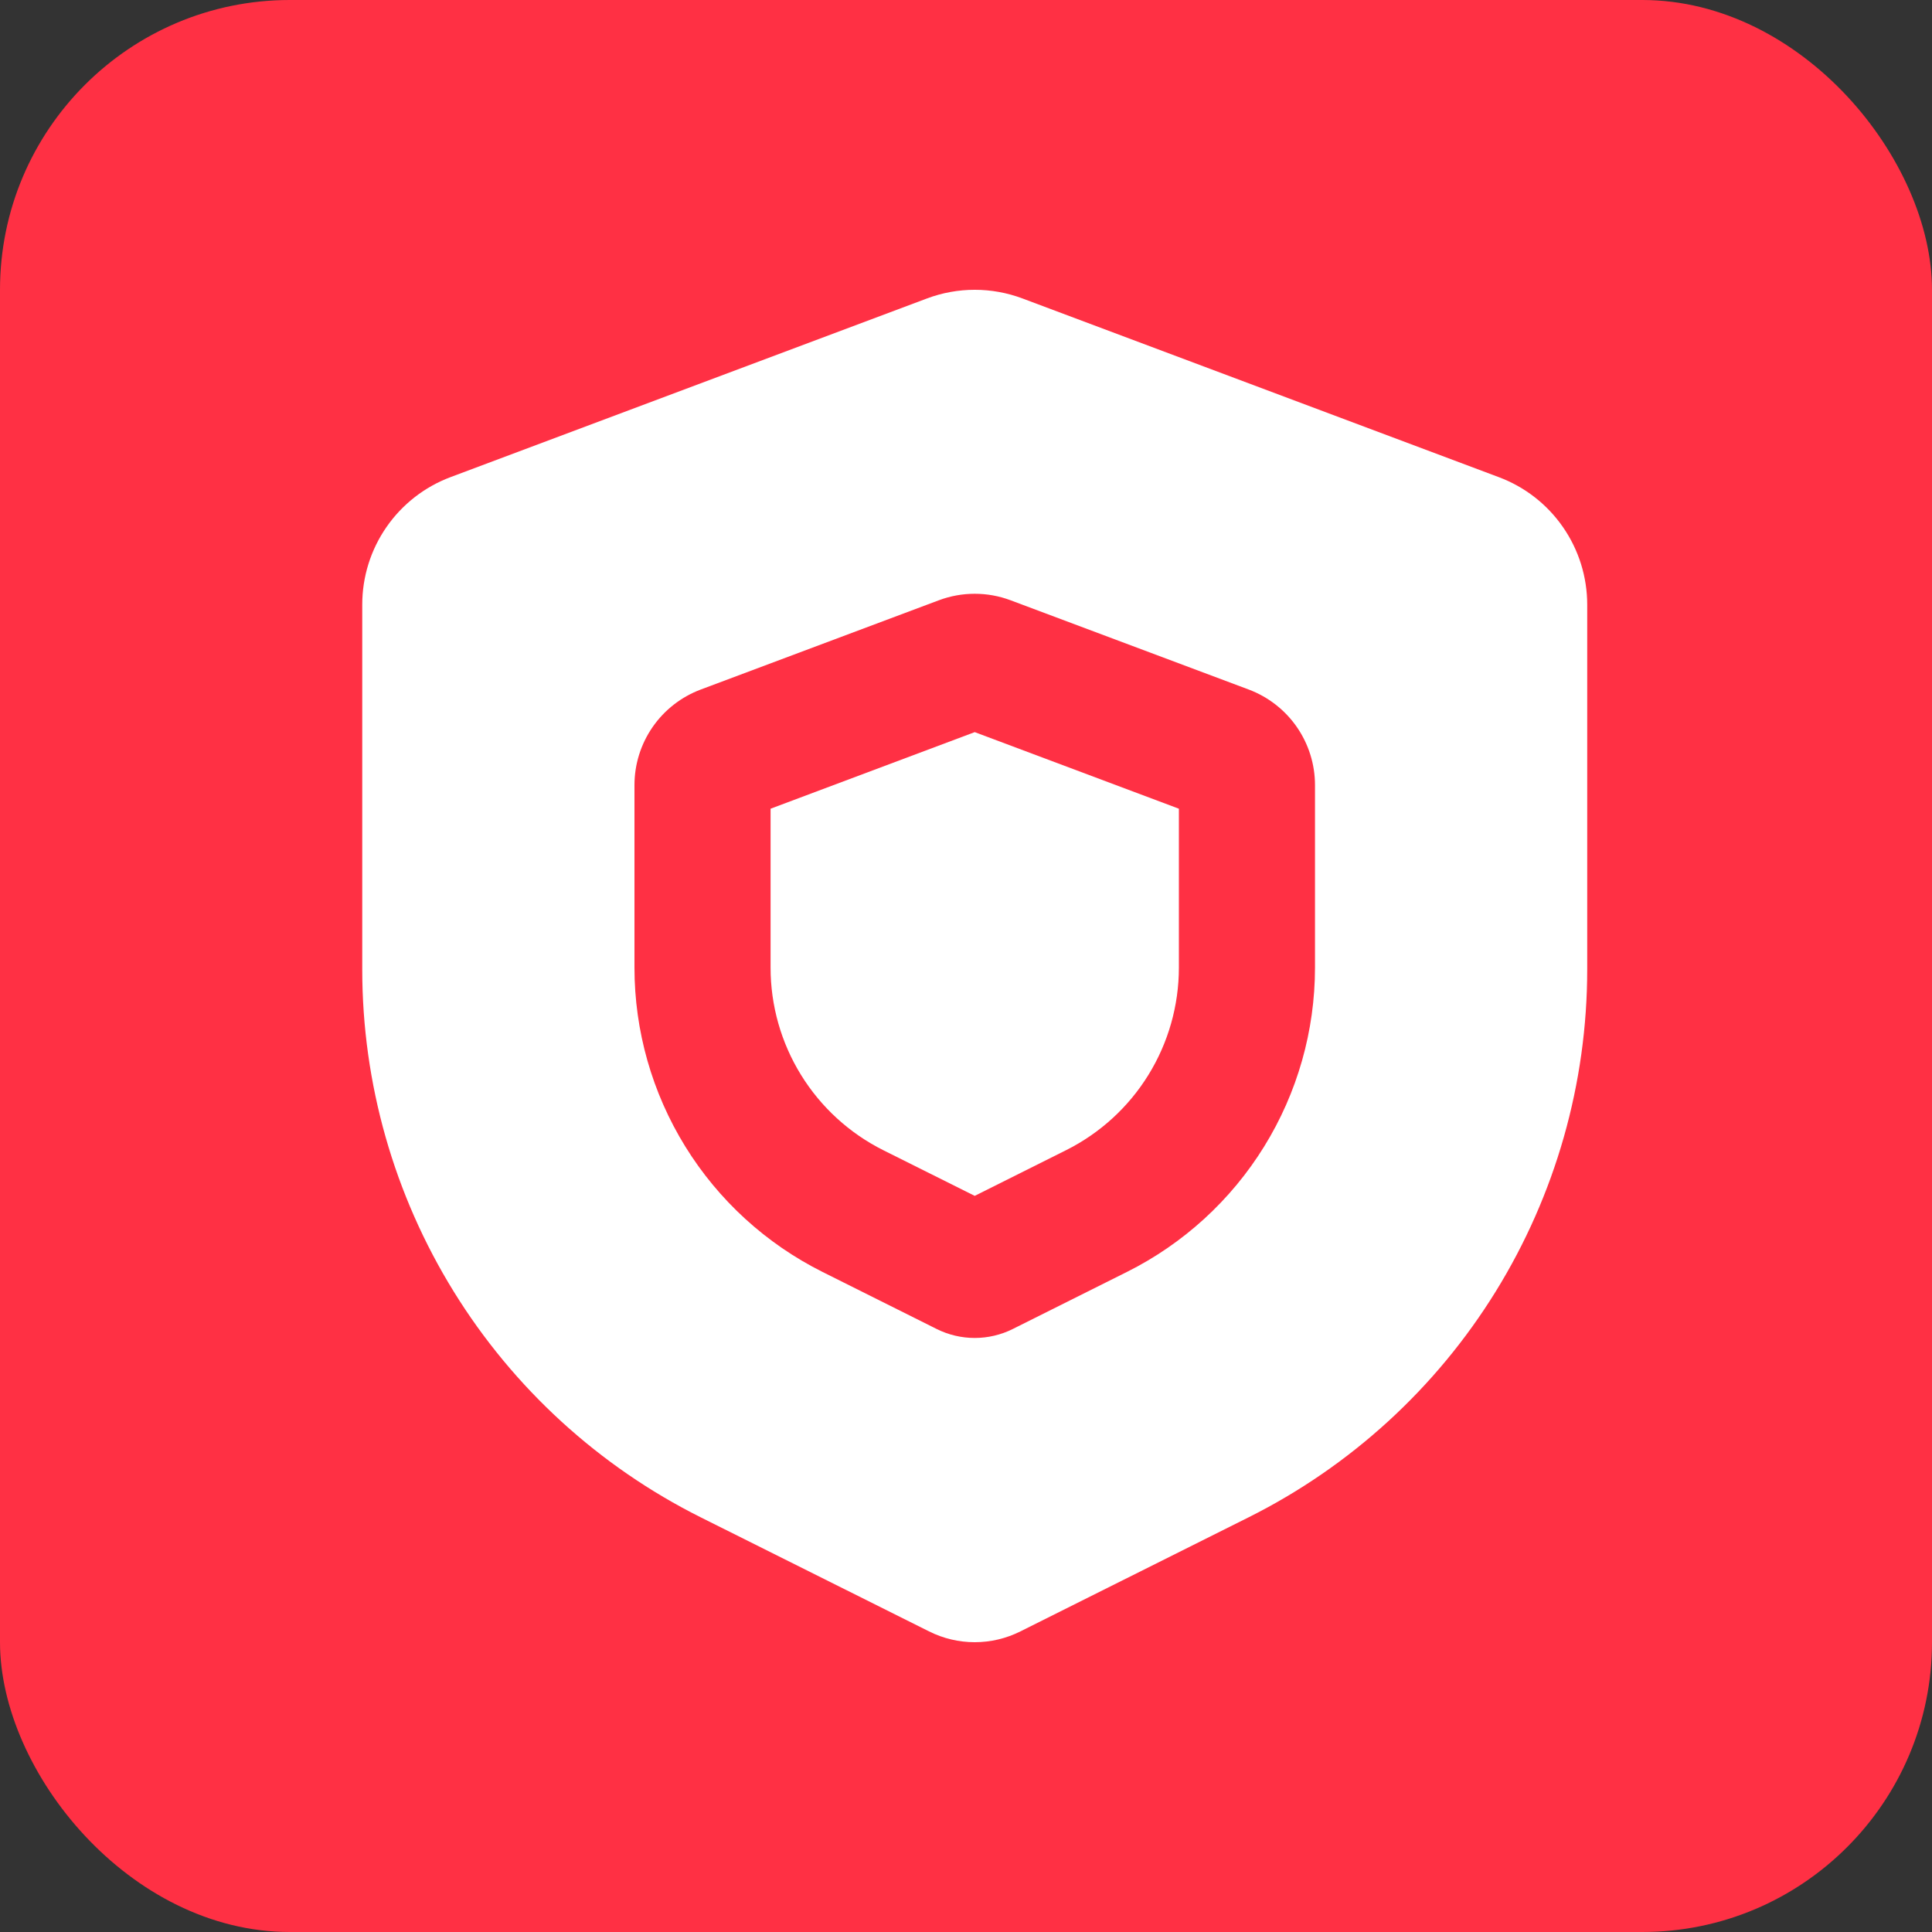
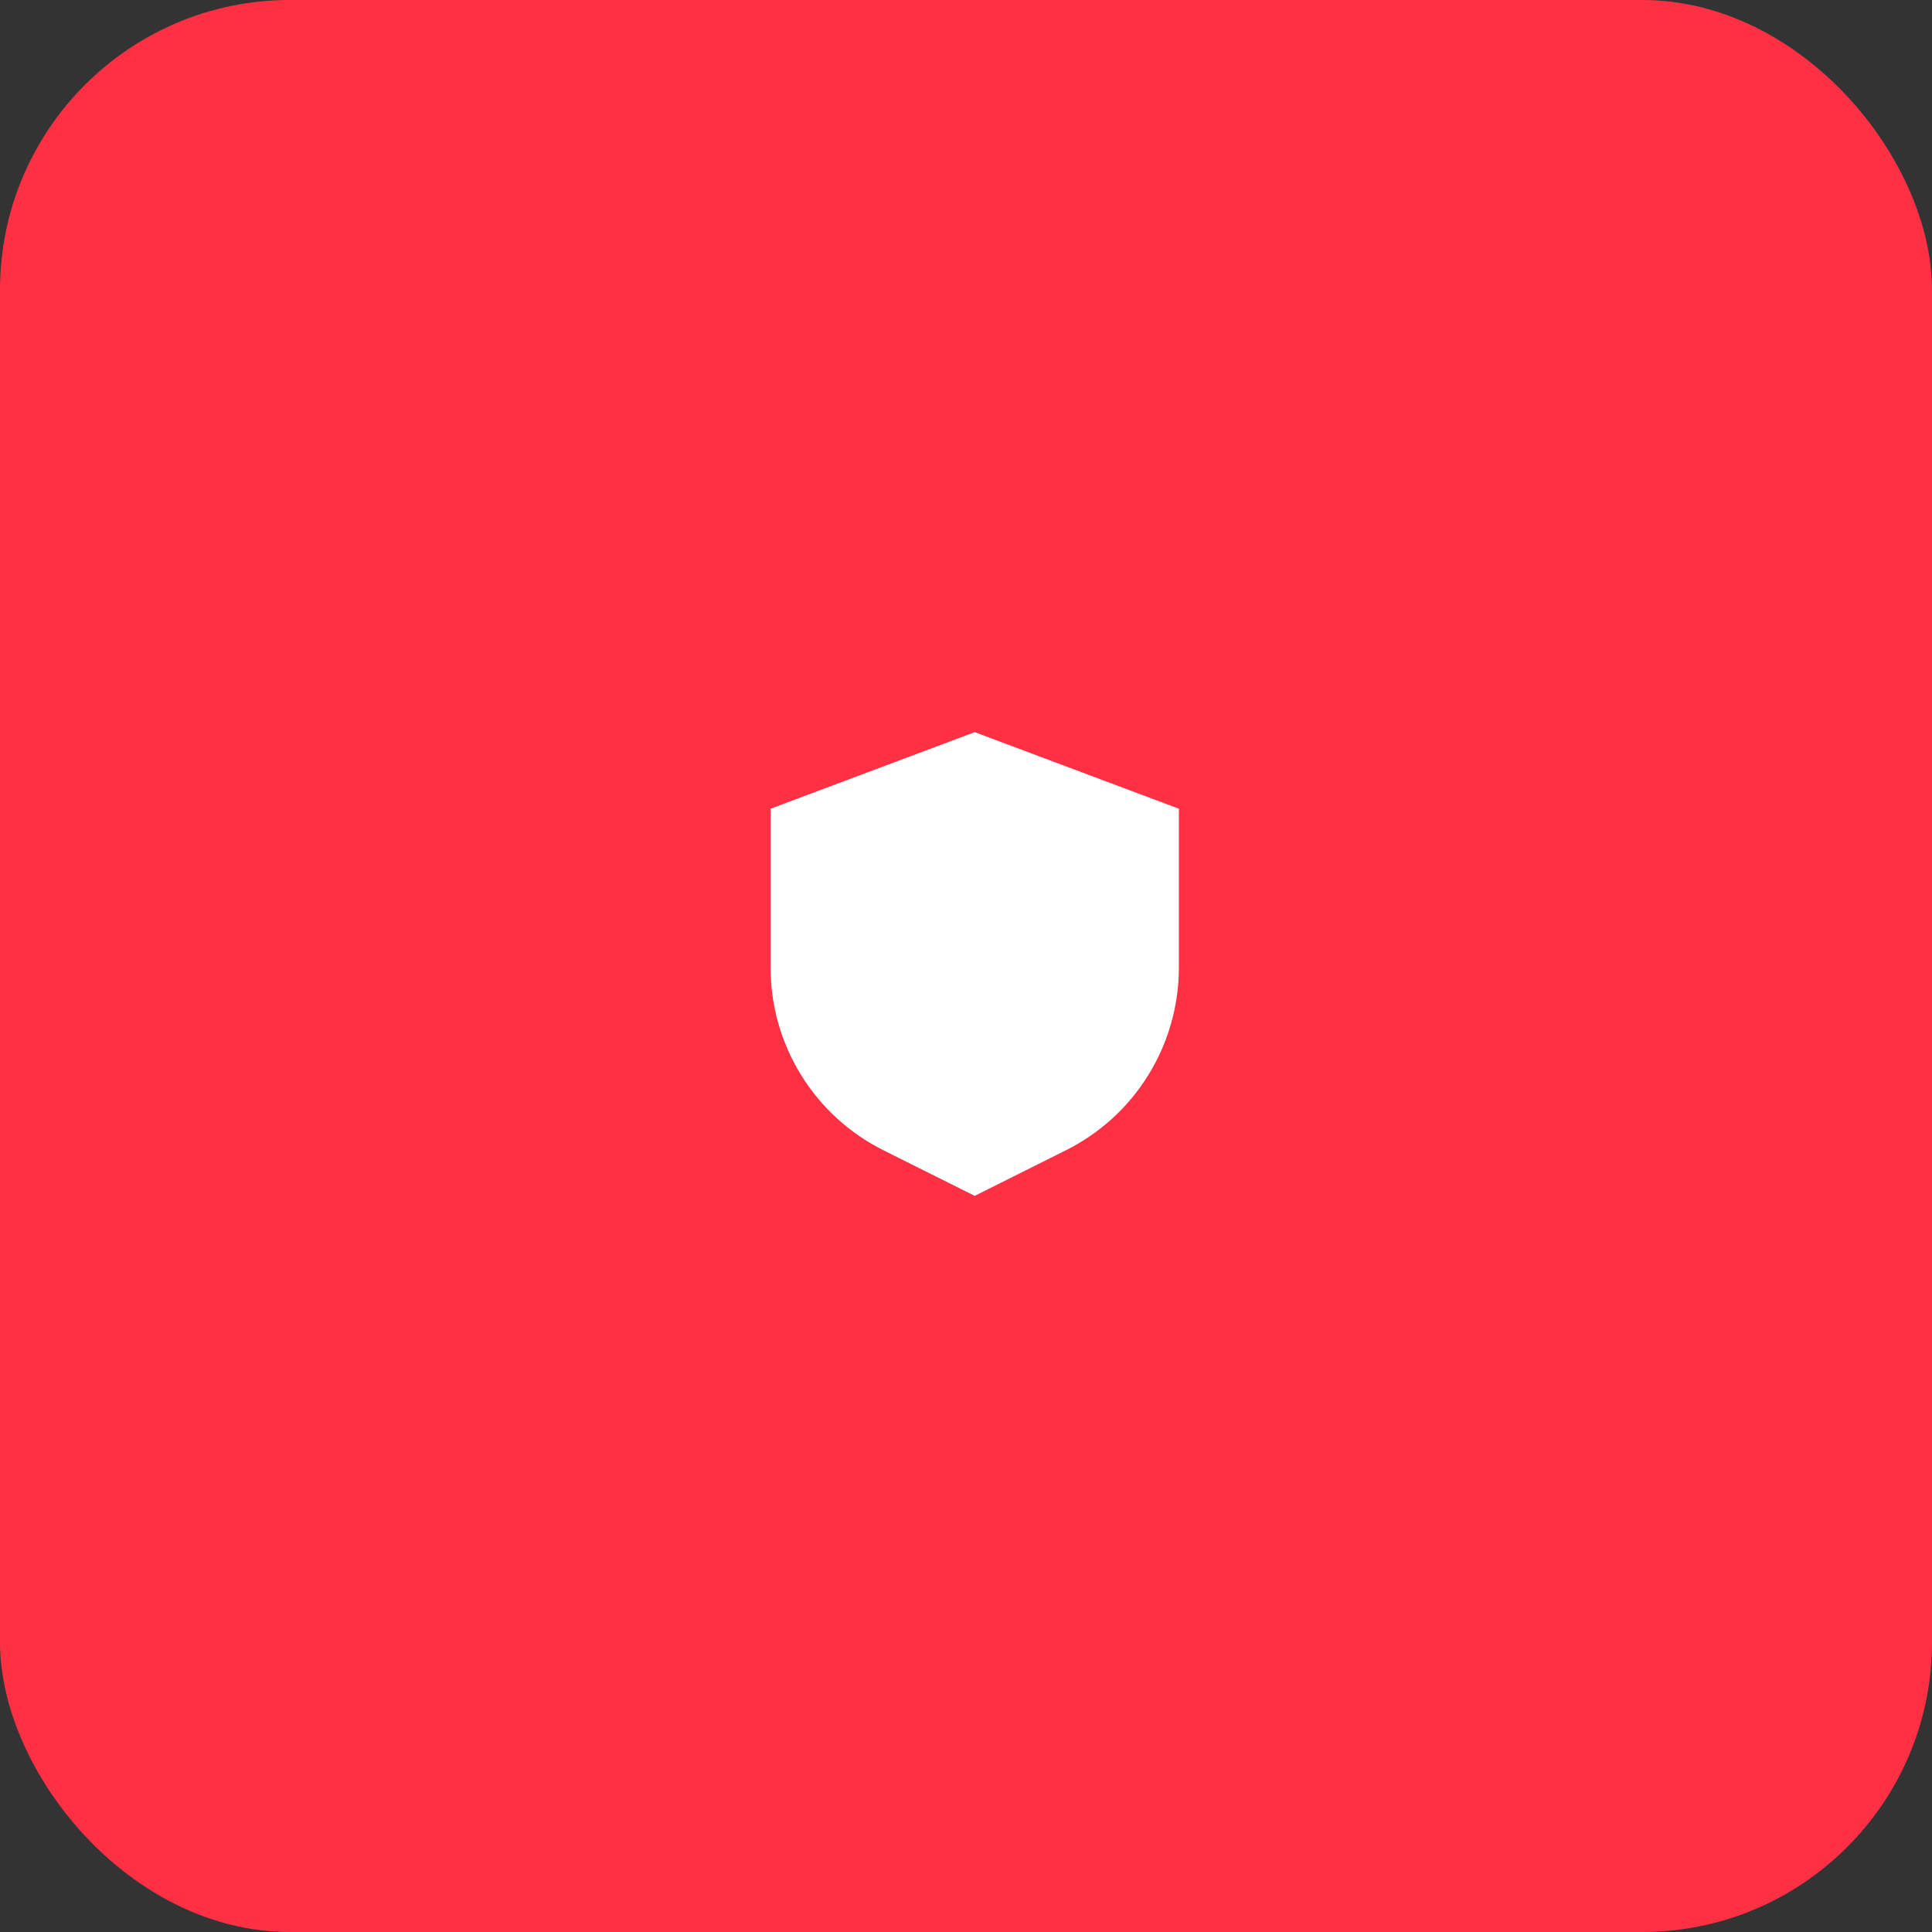
<svg xmlns="http://www.w3.org/2000/svg" width="80" height="80" viewBox="0 0 80 80" fill="none">
  <rect x="0" y="0" width="80" height="80" fill="#333333" stroke="none" />
  <rect width="80" height="80" rx="12" fill="#FF3044" />
  <path d="M31.908 33.487L40.361 30.316L48.815 33.487V40.066C48.815 41.636 48.378 43.175 47.553 44.51C46.728 45.846 45.547 46.925 44.143 47.627L40.361 49.518L36.58 47.63C35.175 46.927 33.994 45.847 33.169 44.511C32.343 43.174 31.907 41.634 31.908 40.064V33.487Z" fill="white" />
-   <path fill-rule="evenodd" clip-rule="evenodd" d="M42.34 12.359C41.064 11.88 39.659 11.88 38.383 12.359L18.658 19.756C17.583 20.158 16.657 20.88 16.004 21.823C15.35 22.766 15 23.886 15 25.034V40.146C15 44.856 16.311 49.473 18.788 53.48C21.264 57.486 24.806 60.724 29.019 62.831L38.471 67.553C39.058 67.847 39.705 68 40.361 68C41.018 68 41.665 67.847 42.252 67.553L51.704 62.828C55.916 60.721 59.459 57.483 61.935 53.477C64.412 49.47 65.723 44.853 65.723 40.143V25.037C65.723 23.889 65.373 22.769 64.719 21.826C64.066 20.882 63.14 20.161 62.065 19.759L42.34 12.359ZM41.846 24.856C40.889 24.497 39.834 24.497 38.876 24.856L29.014 28.553C28.208 28.856 27.514 29.397 27.024 30.104C26.534 30.812 26.271 31.652 26.272 32.513V40.065C26.271 42.682 27 45.247 28.375 47.473C29.751 49.7 31.72 51.499 34.06 52.669L38.786 55.031C39.275 55.275 39.815 55.402 40.361 55.402C40.908 55.402 41.448 55.275 41.937 55.031L46.662 52.669C49.003 51.499 50.971 49.7 52.347 47.474C53.722 45.249 54.451 42.684 54.451 40.067V32.513C54.452 31.652 54.189 30.812 53.699 30.104C53.209 29.397 52.515 28.856 51.709 28.553L41.846 24.856Z" fill="white" />
</svg>